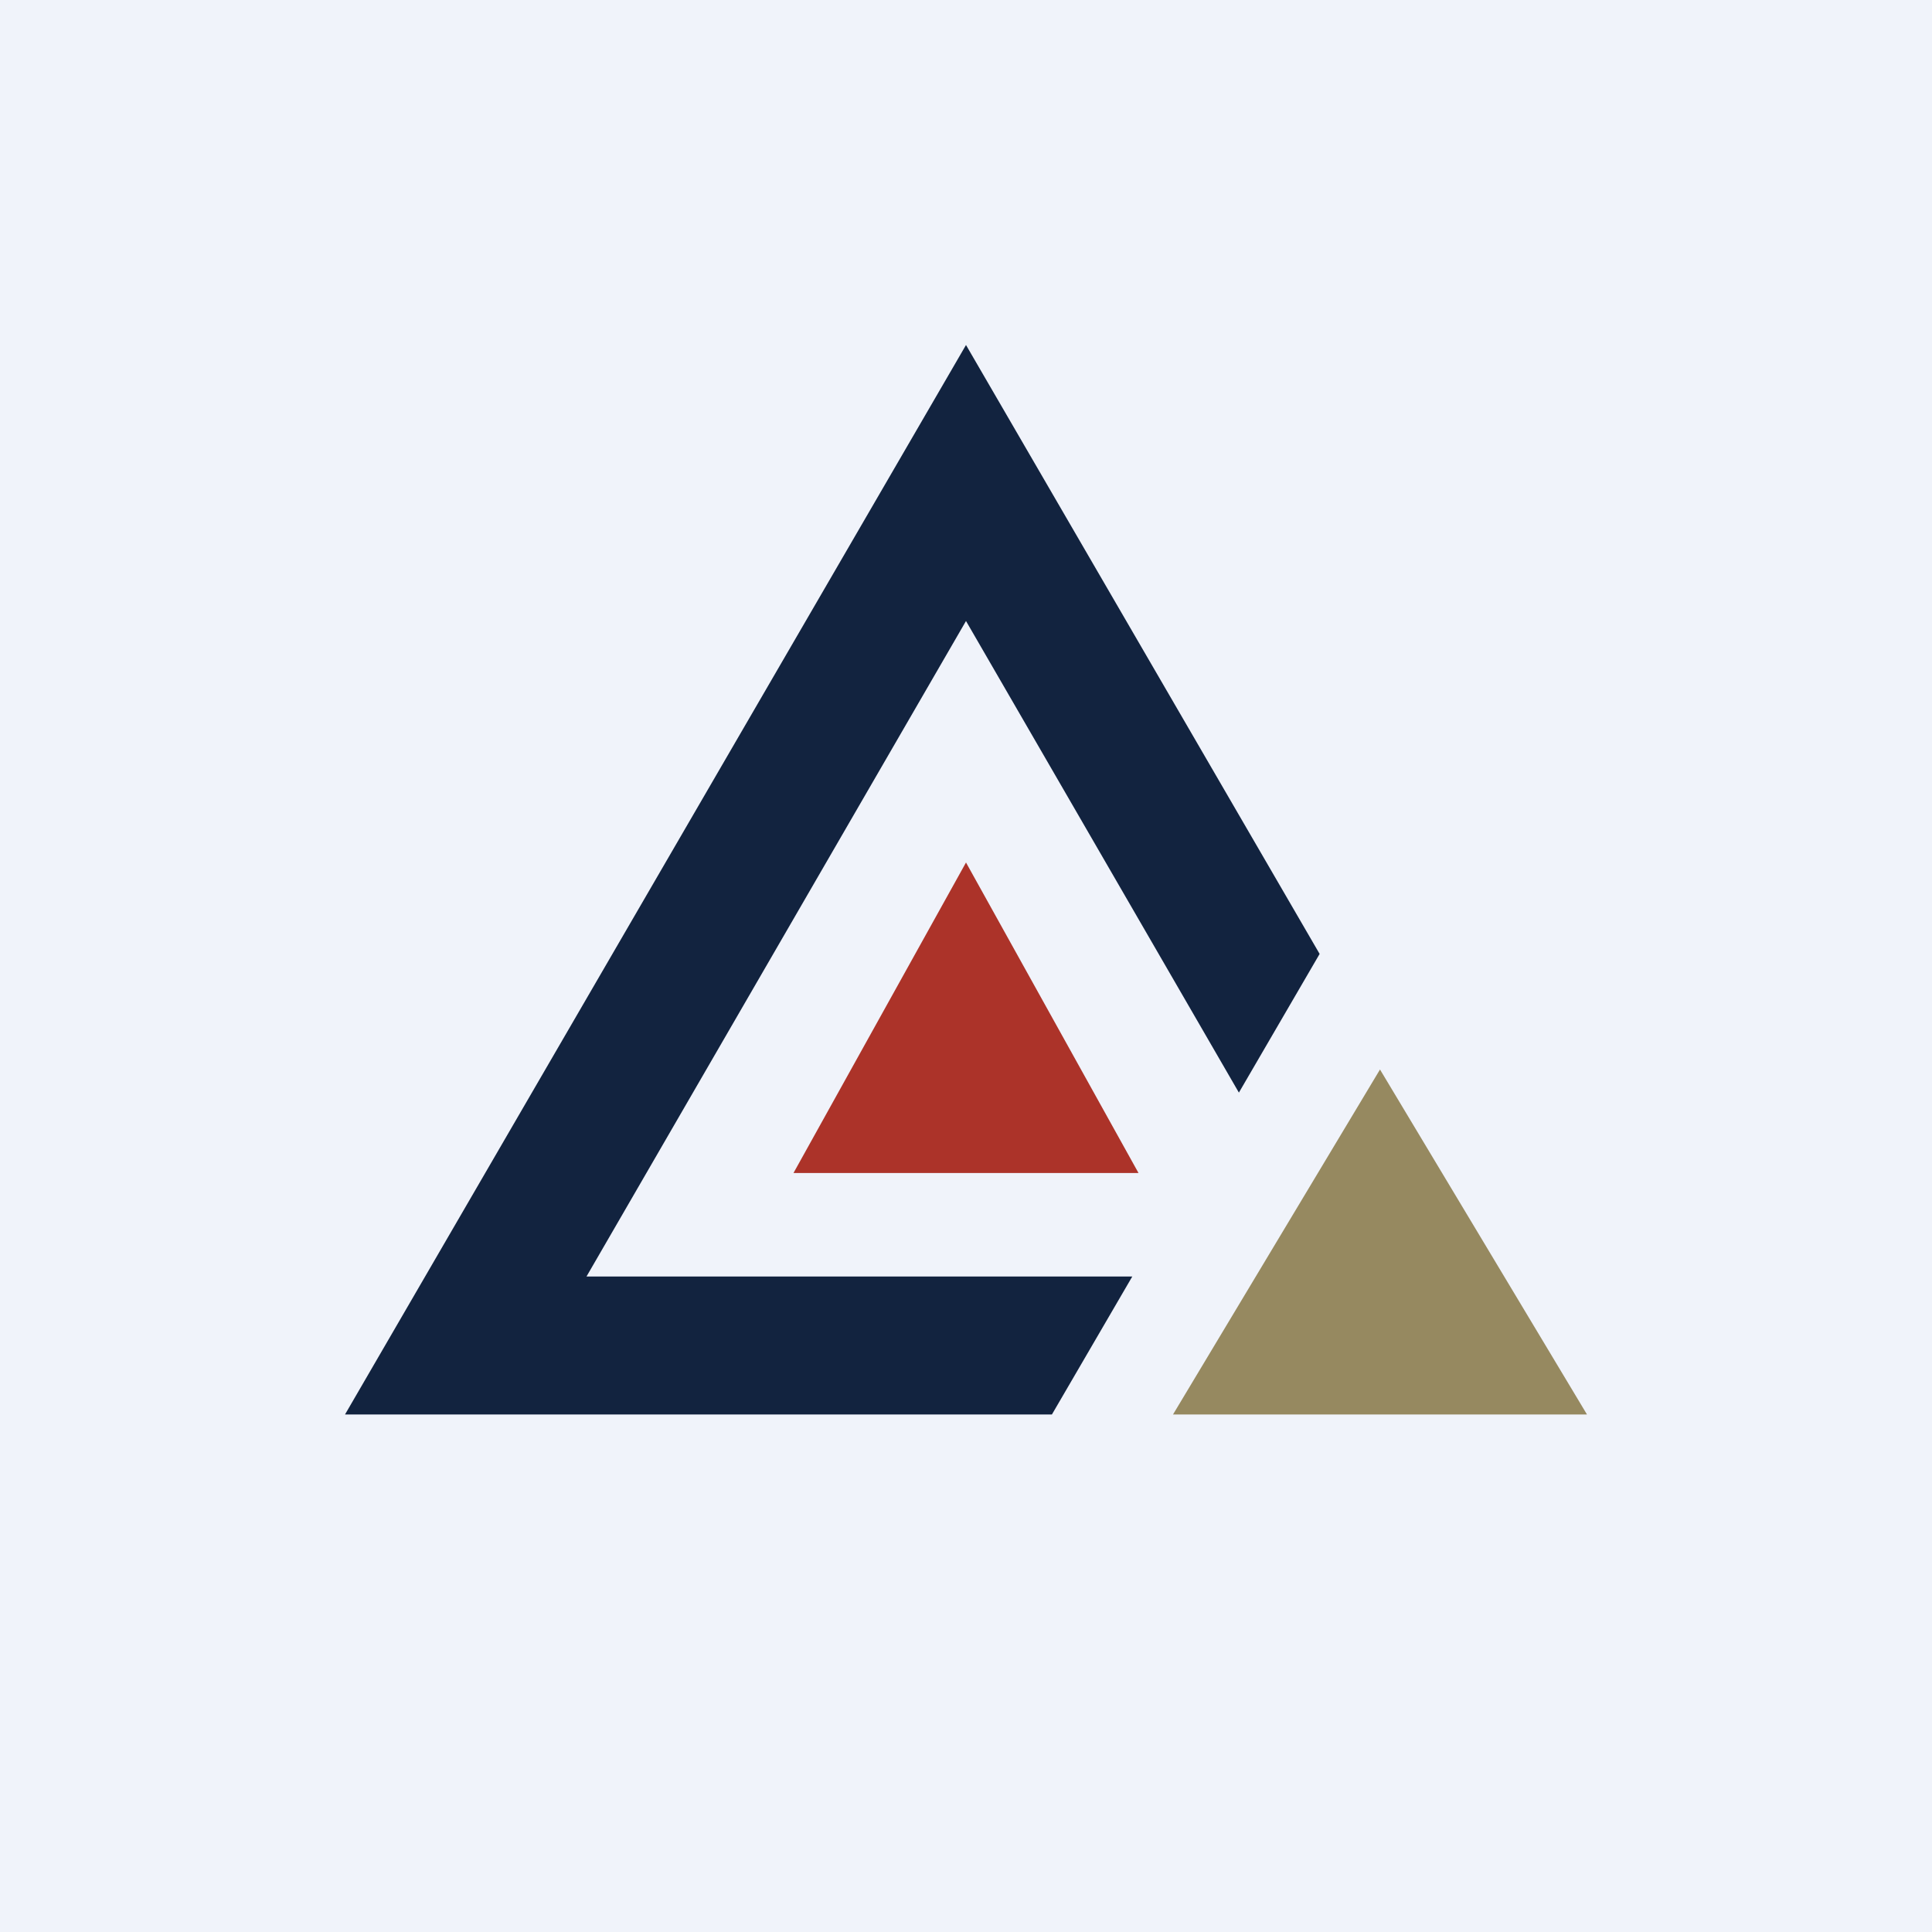
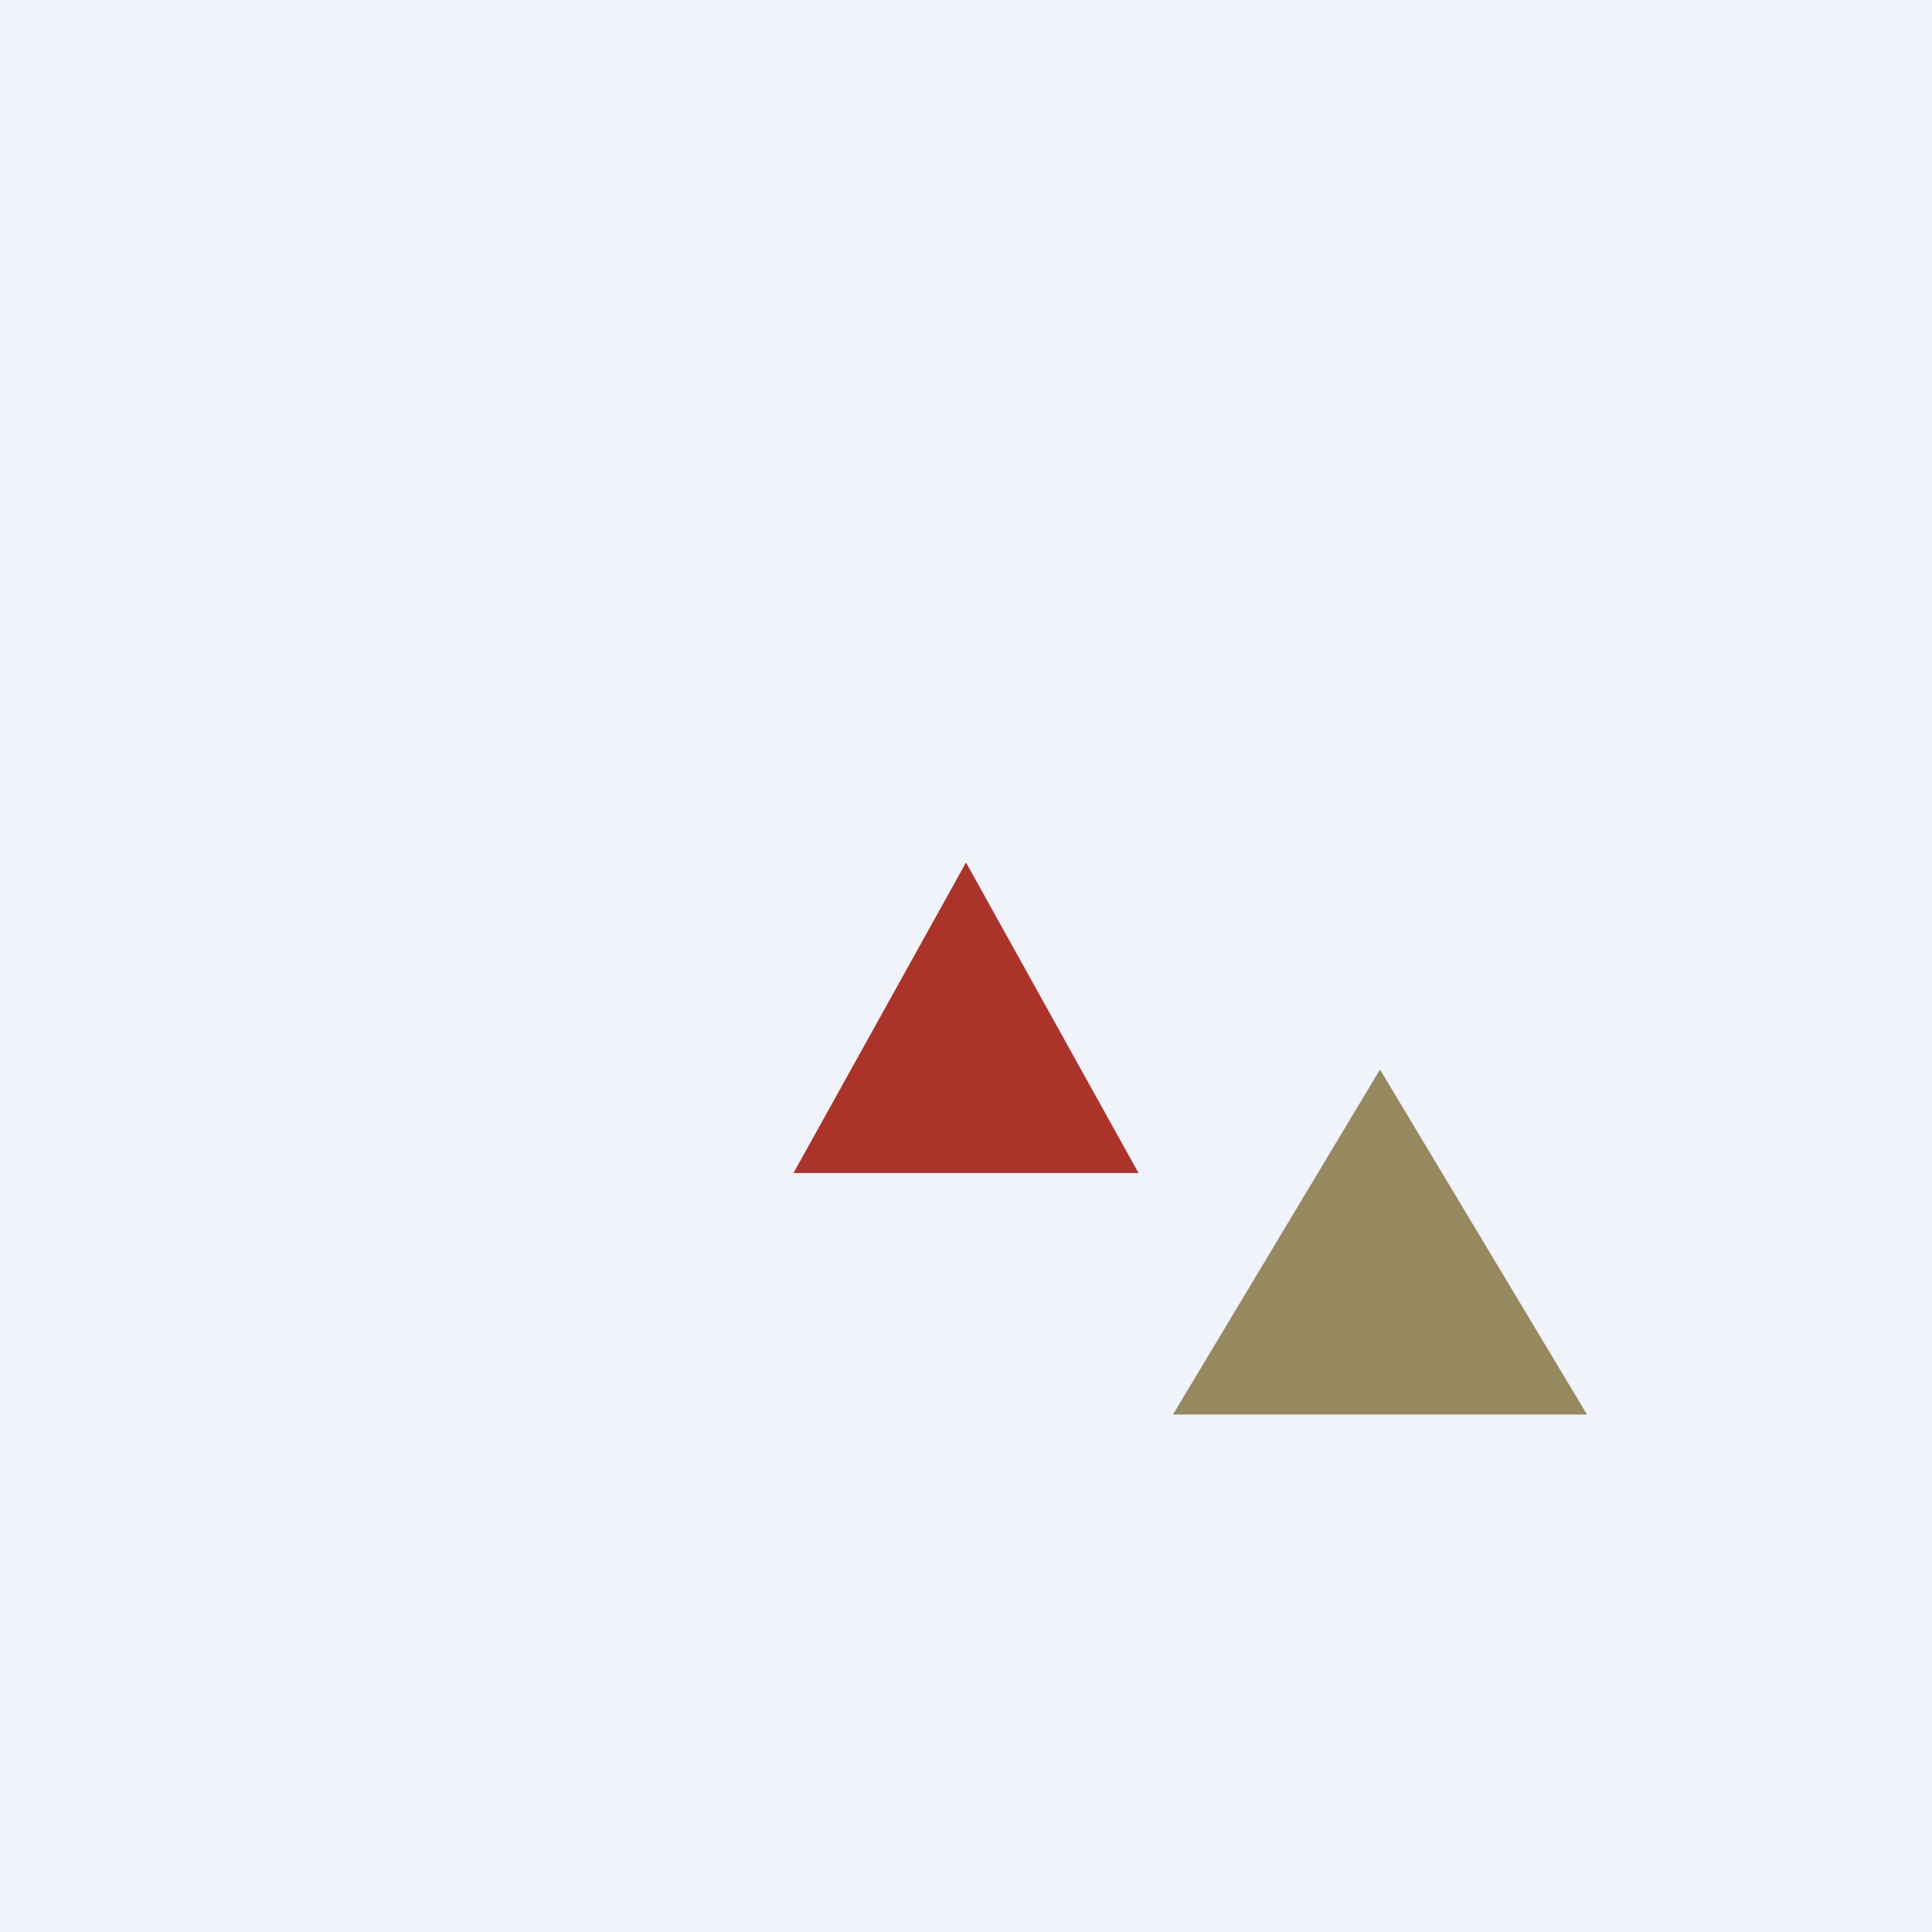
<svg xmlns="http://www.w3.org/2000/svg" width="56" height="56" viewBox="0 0 56 56">
  <path fill="#F0F3FA" d="M0 0h56v56H0z" />
  <path d="m28 25 5 9H23l5-9Z" fill="#AC3329" />
  <path d="m40 31 6 10H34l6-10Z" fill="#968960" />
-   <path d="M30.5 41H10l18-31 10.25 17.65-2.34 4.02L28 18 17 37h15.82l-2.33 4Z" fill="#12233F" />
</svg>